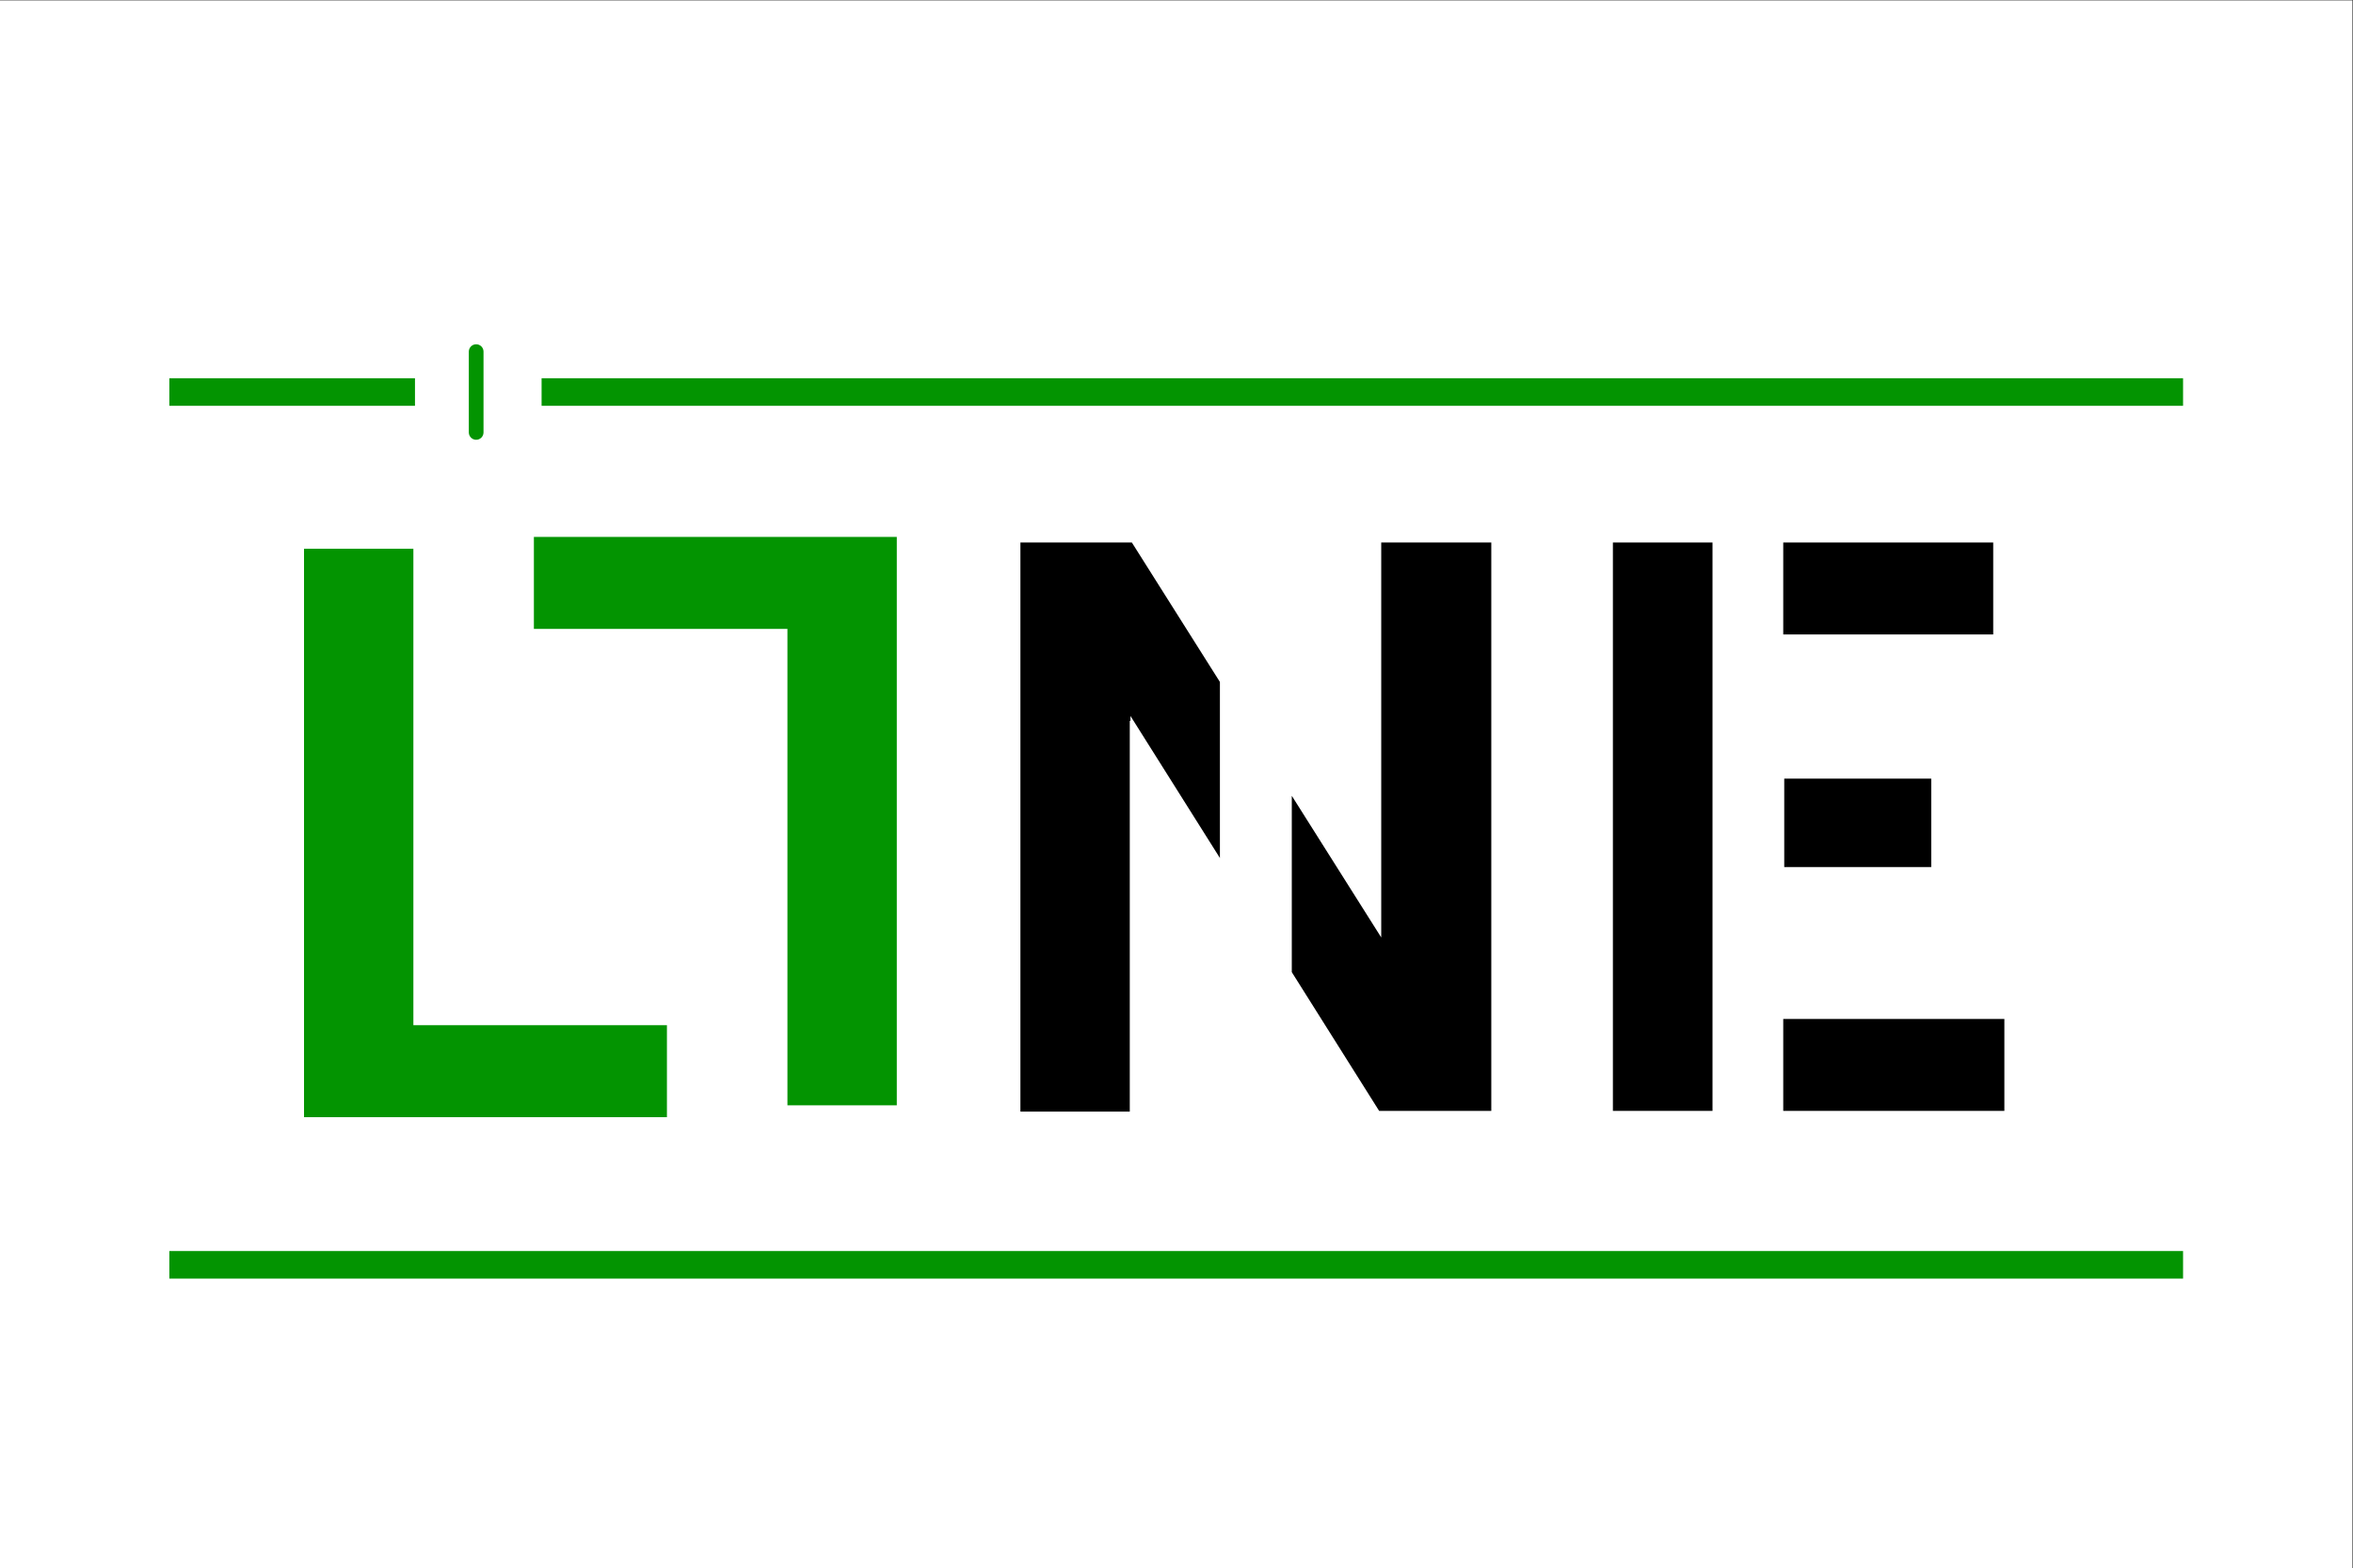
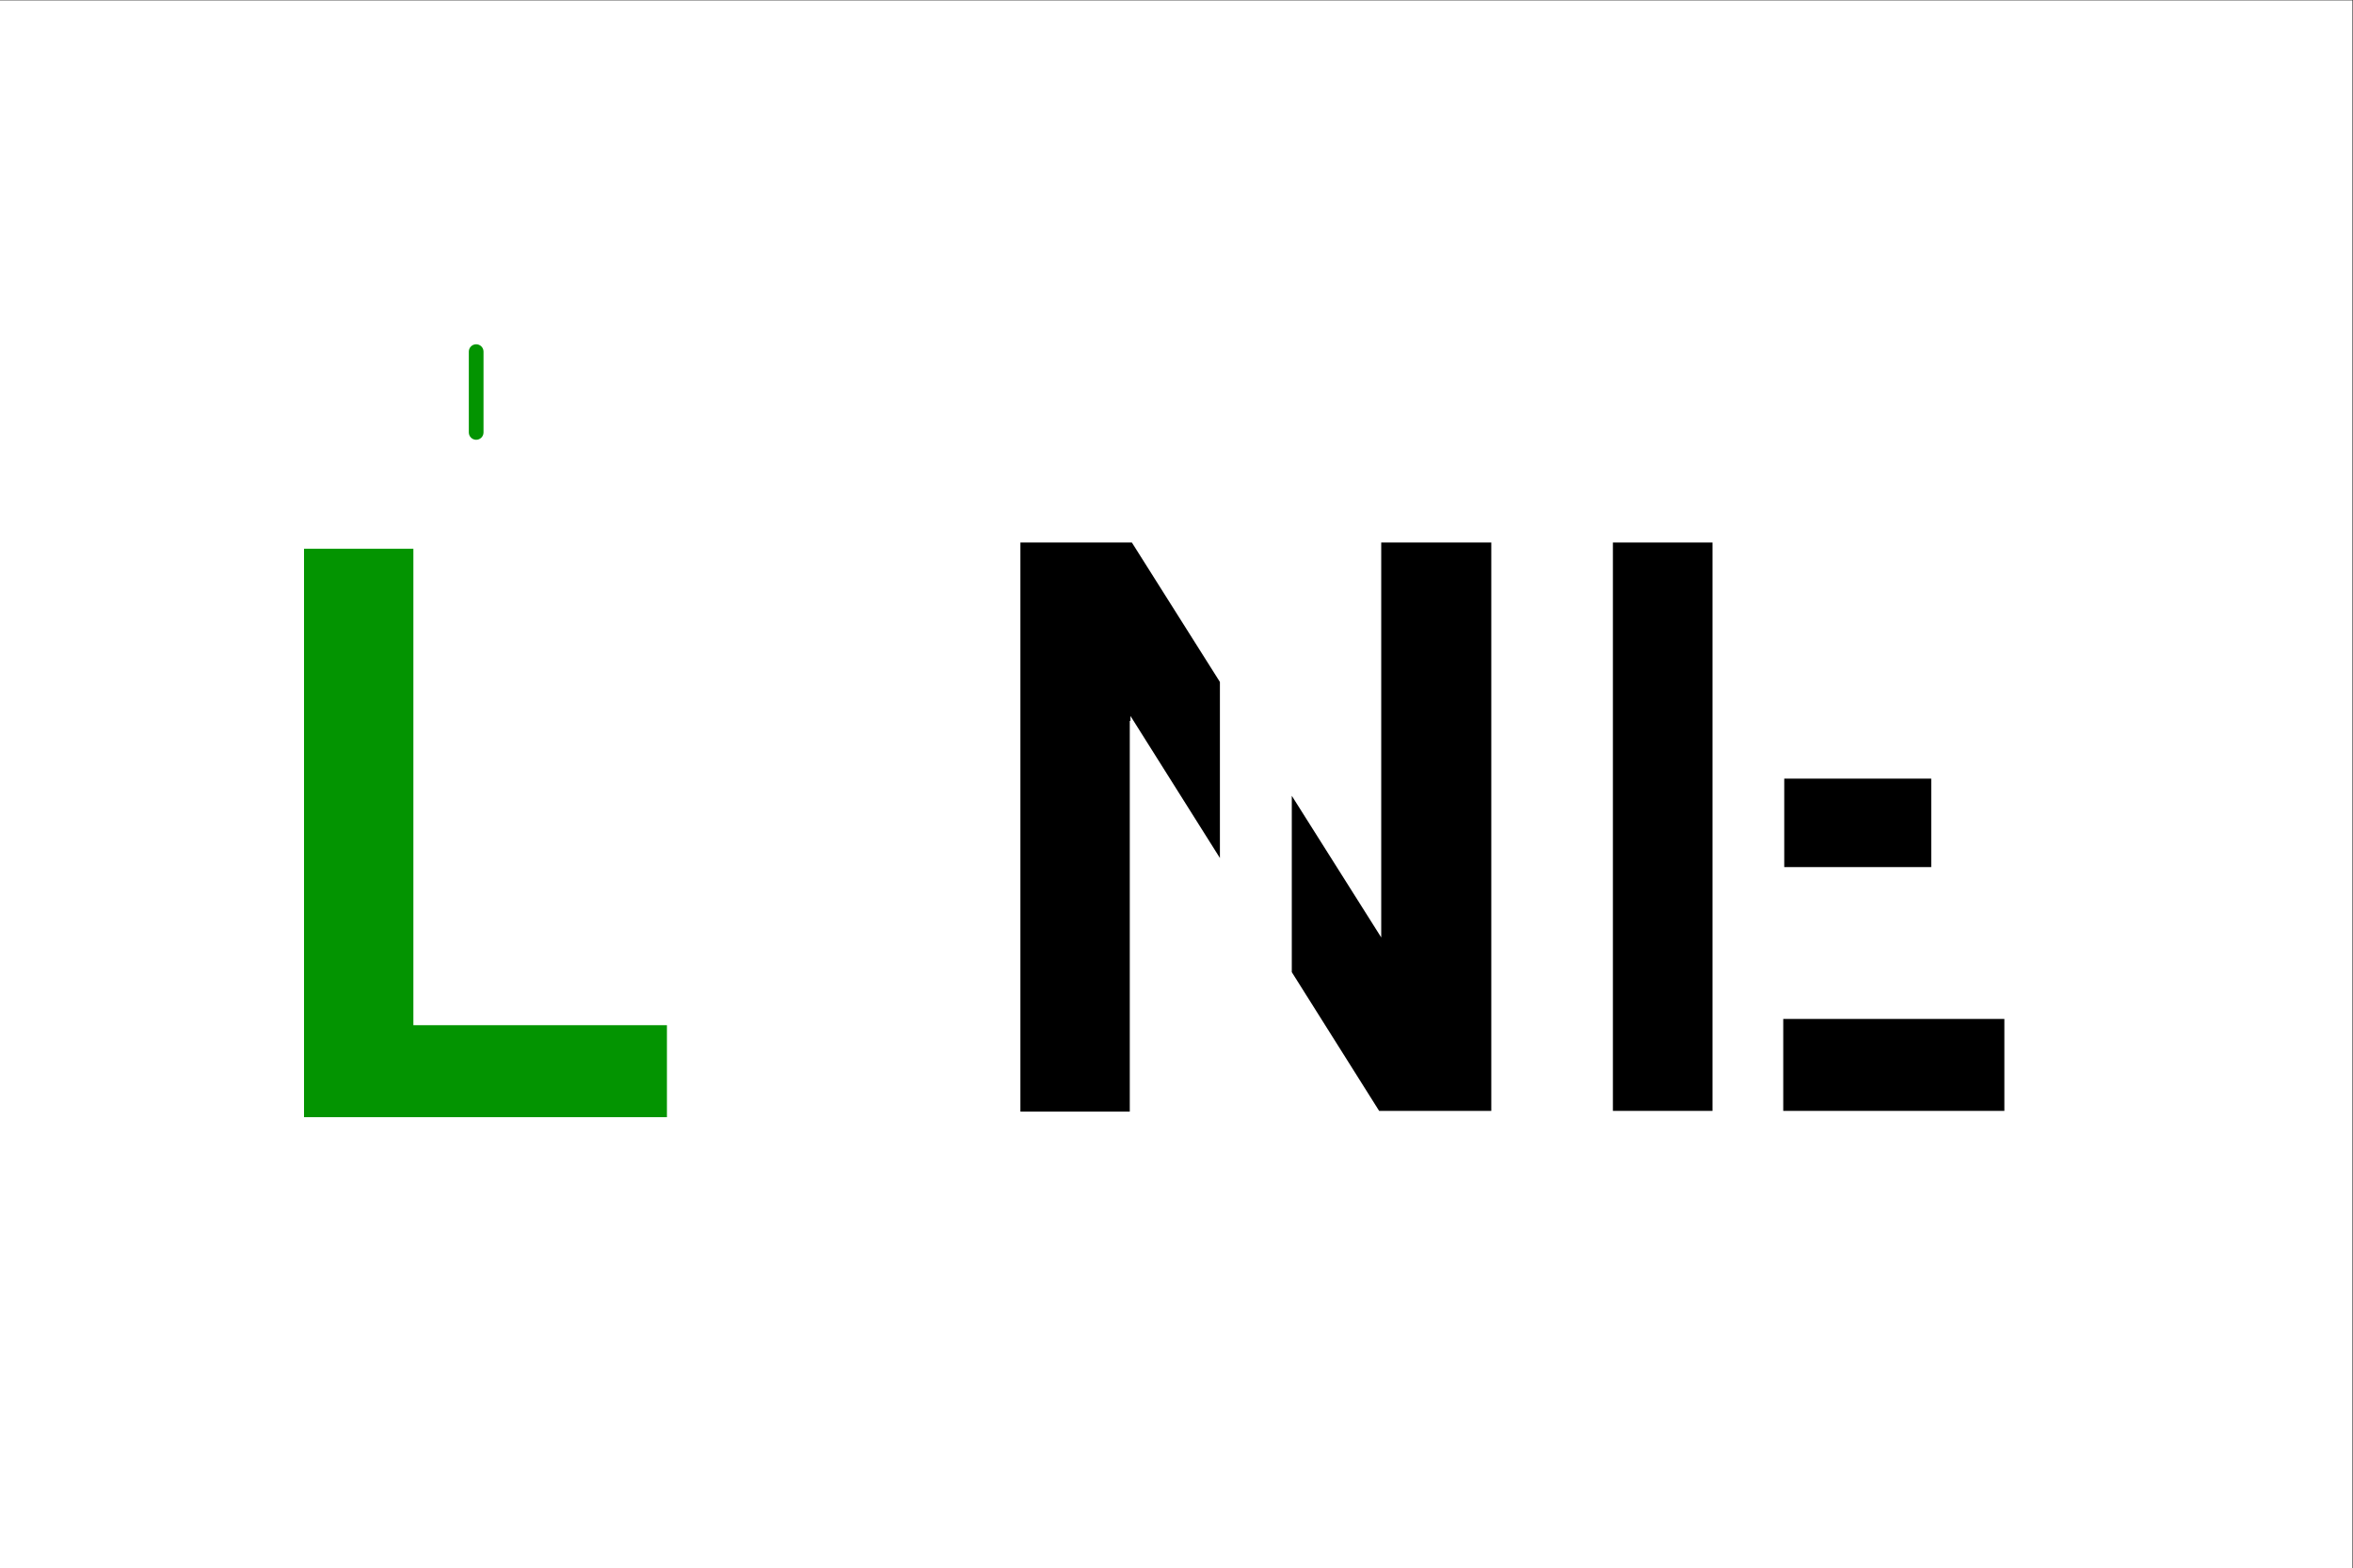
<svg xmlns="http://www.w3.org/2000/svg" xmlns:ns1="http://sodipodi.sourceforge.net/DTD/sodipodi-0.dtd" xmlns:ns2="http://www.inkscape.org/namespaces/inkscape" version="1.1" id="svg2" xml:space="preserve" width="1706.667" height="1137.333" viewBox="0 0 1706.667 1137.333" ns1:docname="8feedee9d7ba210cd24b87900dd65505.ai">
  <rect x="0" y="0" width="1706.667" height="1137.333" fill="#333333" stroke="none" />
  <defs id="defs6">
    <clipPath clipPathUnits="userSpaceOnUse" id="clipPath48">
      <path d="M 0,853 H 1280 V 0 H 0 Z" id="path46" />
    </clipPath>
  </defs>
  <ns1:namedview id="namedview4" pagecolor="#ffffff" bordercolor="#666666" borderopacity="1.0" ns2:pageshadow="2" ns2:pageopacity="0.0" ns2:pagecheckerboard="0" />
  <g id="g8" ns2:groupmode="layer" ns2:label="8feedee9d7ba210cd24b87900dd65505" transform="matrix(1.333,0,0,-1.333,0,1137.333)">
    <path d="M 0,0 H 1280 V 853 H 0 Z" style="fill:#ffffff;fill-opacity:1;fill-rule:nonzero;stroke:none" id="path10" />
    <g id="g12" transform="translate(224.93,554.986)">
      <path d="m 0,0 v -259.626 h 137.962 v -50.03 H -59.506 V -0.379 H 0 Z" style="fill:#039401;fill-opacity:1;fill-rule:nonzero;stroke:none" id="path14" />
    </g>
    <g id="g16" transform="translate(428.462,251.393)">
-       <path d="m 0,0 v 259.626 h -137.962 v 50.03 H 59.506 V 0.379 H 0 Z" style="fill:#039401;fill-opacity:1;fill-rule:nonzero;stroke:none" id="path18" />
-     </g>
+       </g>
    <g id="g20" transform="translate(663.783,482.136)">
      <path d="m 0,0 -47.912,75.882 h -60.643 V -8.482 -21.146 -233.774 h 59.51 v 212.628 h 0.374 v 2.653 L 0,-95.791 Z" style="fill:#000000;fill-opacity:1;fill-rule:nonzero;stroke:none" id="path22" />
    </g>
    <g id="g24" transform="translate(751.558,558.018)">
      <path d="m 0,0 v -214.902 l -48.663,77.075 v -95.965 l 47.527,-75.485 H 59.889 V 0 Z" style="fill:#000000;fill-opacity:1;fill-rule:nonzero;stroke:none" id="path26" />
    </g>
    <path d="m 970.305,248.74 h 120.317 v 50.03 H 970.305 Z" style="fill:#000000;fill-opacity:1;fill-rule:nonzero;stroke:none" id="path28" />
    <path d="m 1050.826,429.532 h -79.978 v -48.135 h 79.978 z" style="fill:#000000;fill-opacity:1;fill-rule:nonzero;stroke:none" id="path30" />
-     <path d="m 970.305,507.988 h 114.248 v 50.03 H 970.305 Z" style="fill:#000000;fill-opacity:1;fill-rule:nonzero;stroke:none" id="path32" />
    <g id="g34" transform="translate(931.815,372.86)">
      <path d="m 0,0 v 56.671 9.856 68.6 50.031 h -53.573 -0.626 V -124.12 H 0 Z" style="fill:#000000;fill-opacity:1;fill-rule:nonzero;stroke:none" id="path36" />
    </g>
-     <path d="M 225.801,632.4 H 92.143 v 15 h 133.658 z" style="fill:#039401;fill-opacity:1;fill-rule:nonzero;stroke:none" id="path38" />
-     <path d="M 1187.857,632.4 H 294.691 v 15 h 893.166 z" style="fill:#039401;fill-opacity:1;fill-rule:nonzero;stroke:none" id="path40" />
+     <path d="M 1187.857,632.4 H 294.691 h 893.166 z" style="fill:#039401;fill-opacity:1;fill-rule:nonzero;stroke:none" id="path40" />
    <g id="g42">
      <g id="g44" clip-path="url(#clipPath48)">
        <g id="g50" transform="translate(259.094,613.917)">
          <path d="m 0,0 c -2.209,0 -4,1.791 -4,4 v 43.967 c 0,2.209 1.791,4 4,4 2.209,0 4,-1.791 4,-4 V 4 C 4,1.791 2.209,0 0,0" style="fill:#039401;fill-opacity:1;fill-rule:nonzero;stroke:none" id="path52" />
        </g>
-         <path d="M 1187.857,157.48 H 92.143 v 15 h 1095.714 z" style="fill:#039401;fill-opacity:1;fill-rule:nonzero;stroke:none" id="path54" />
      </g>
    </g>
  </g>
</svg>